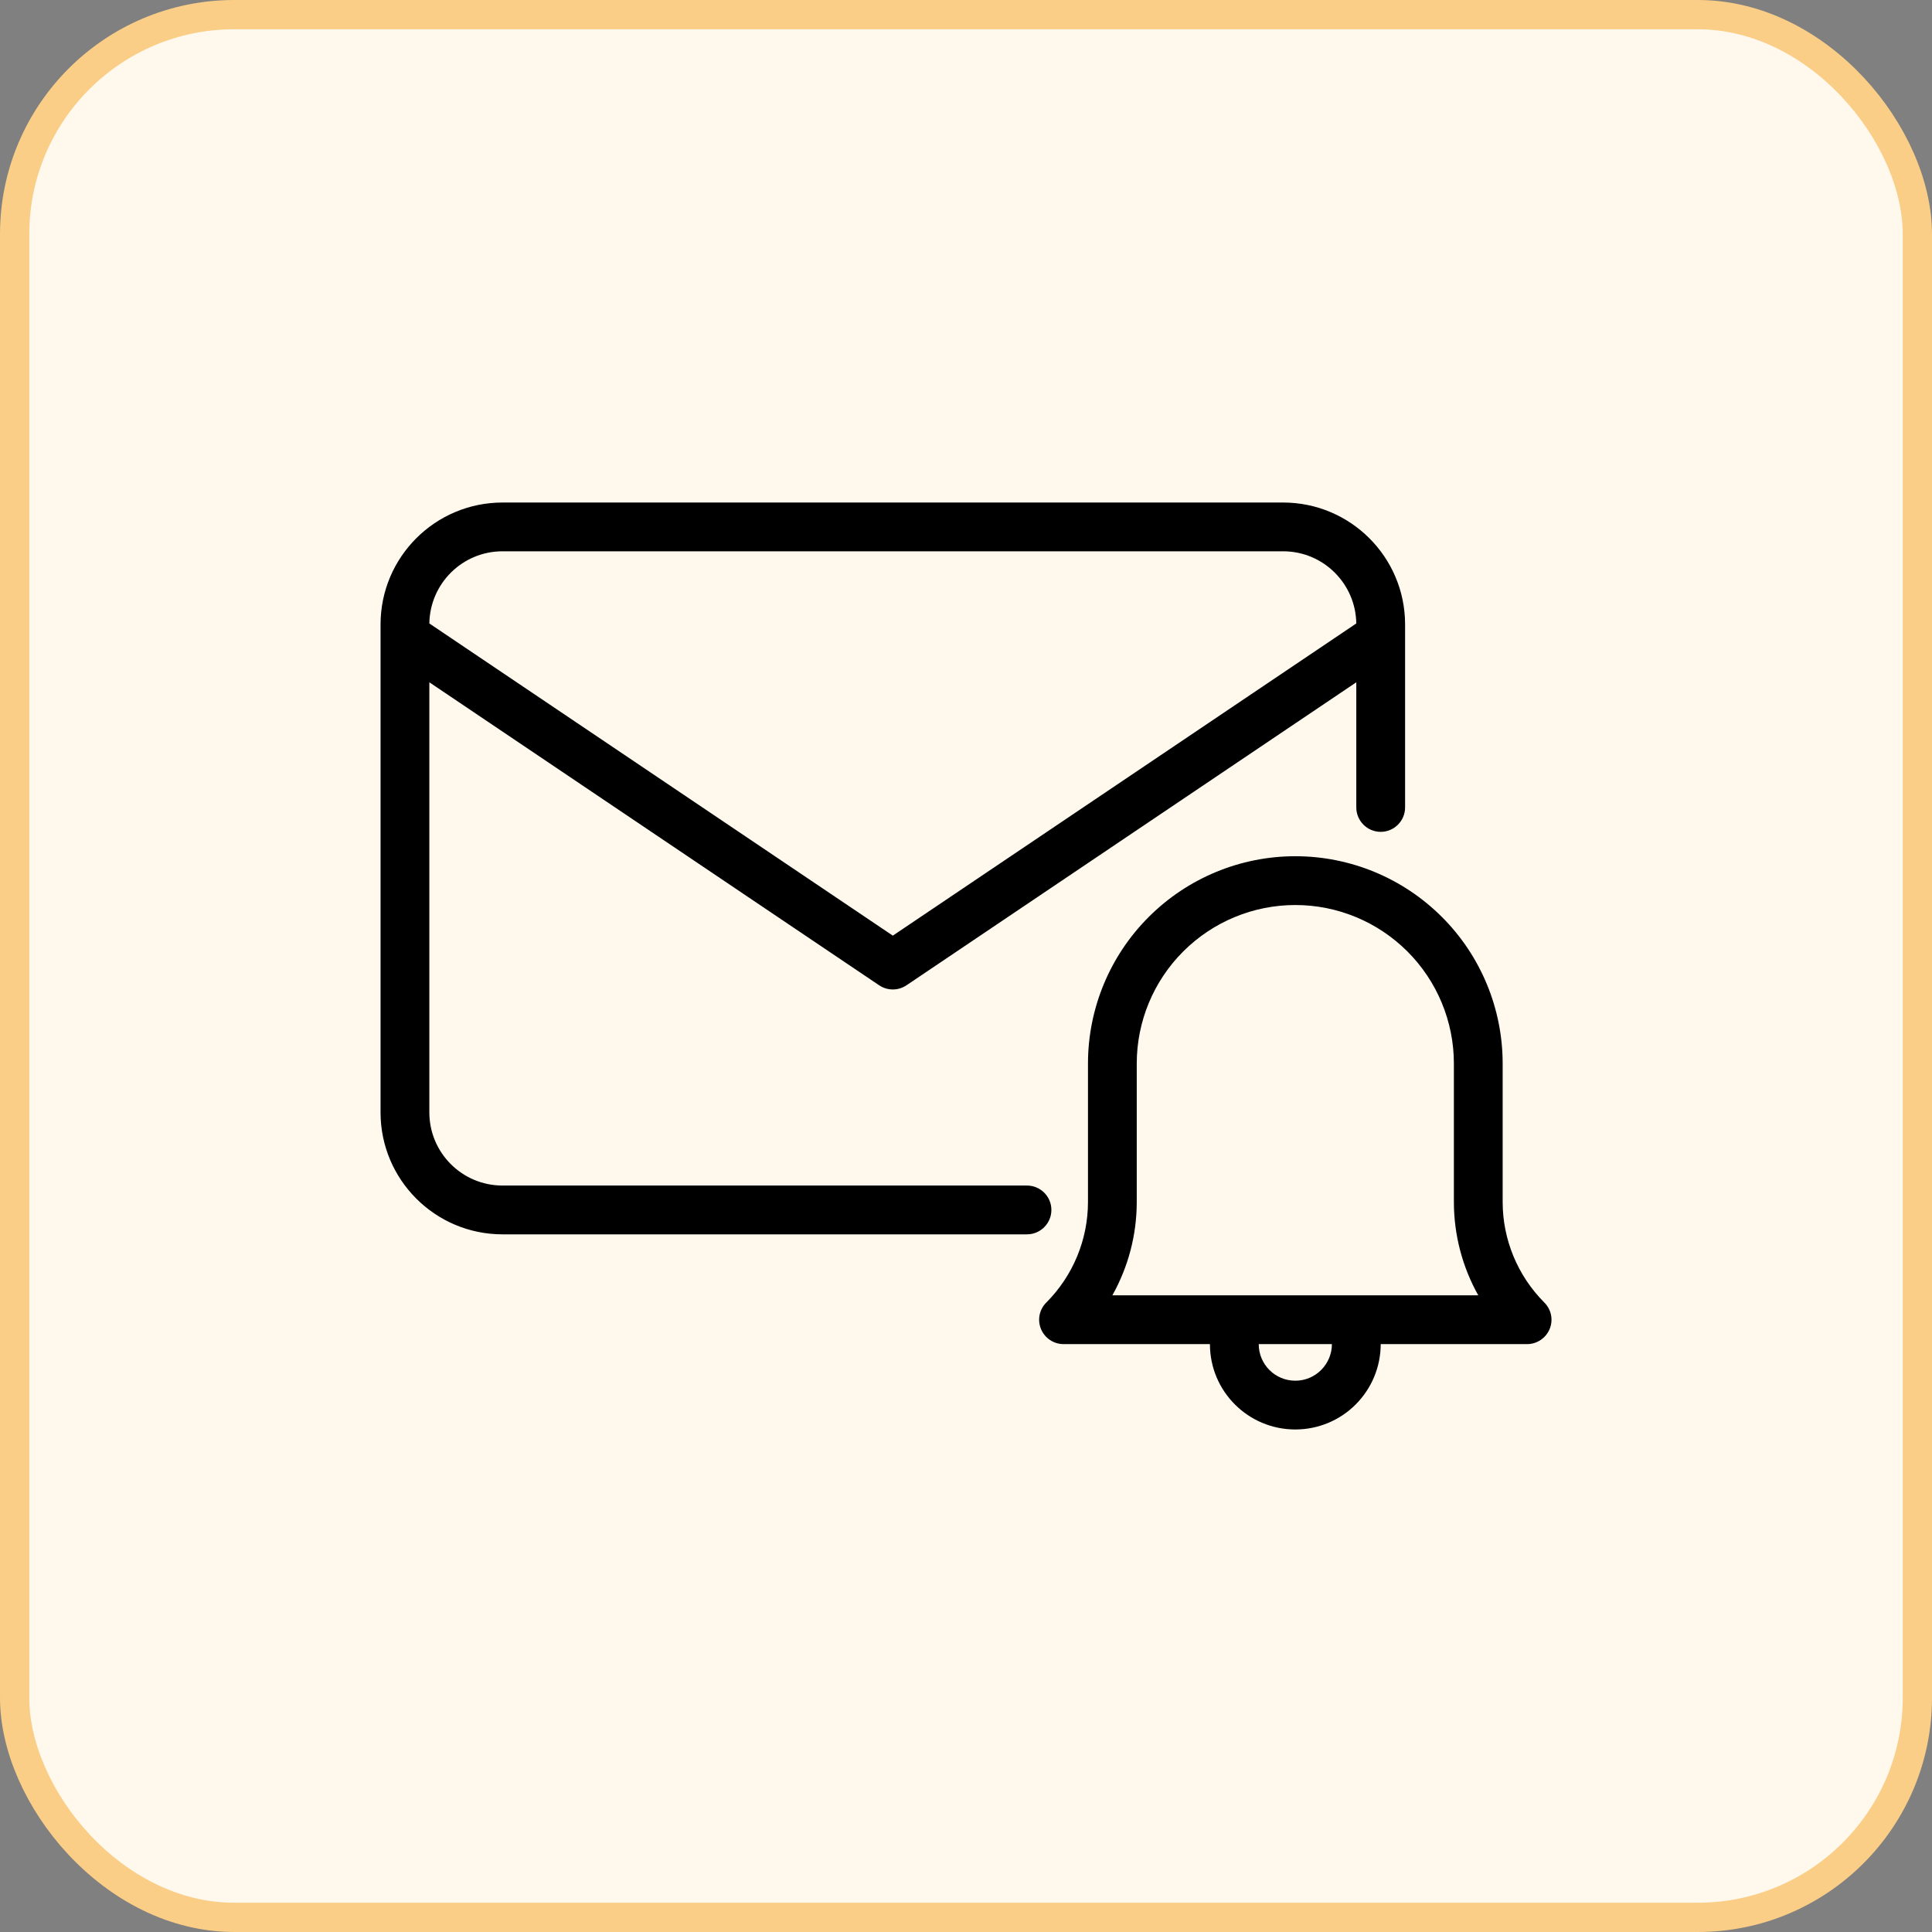
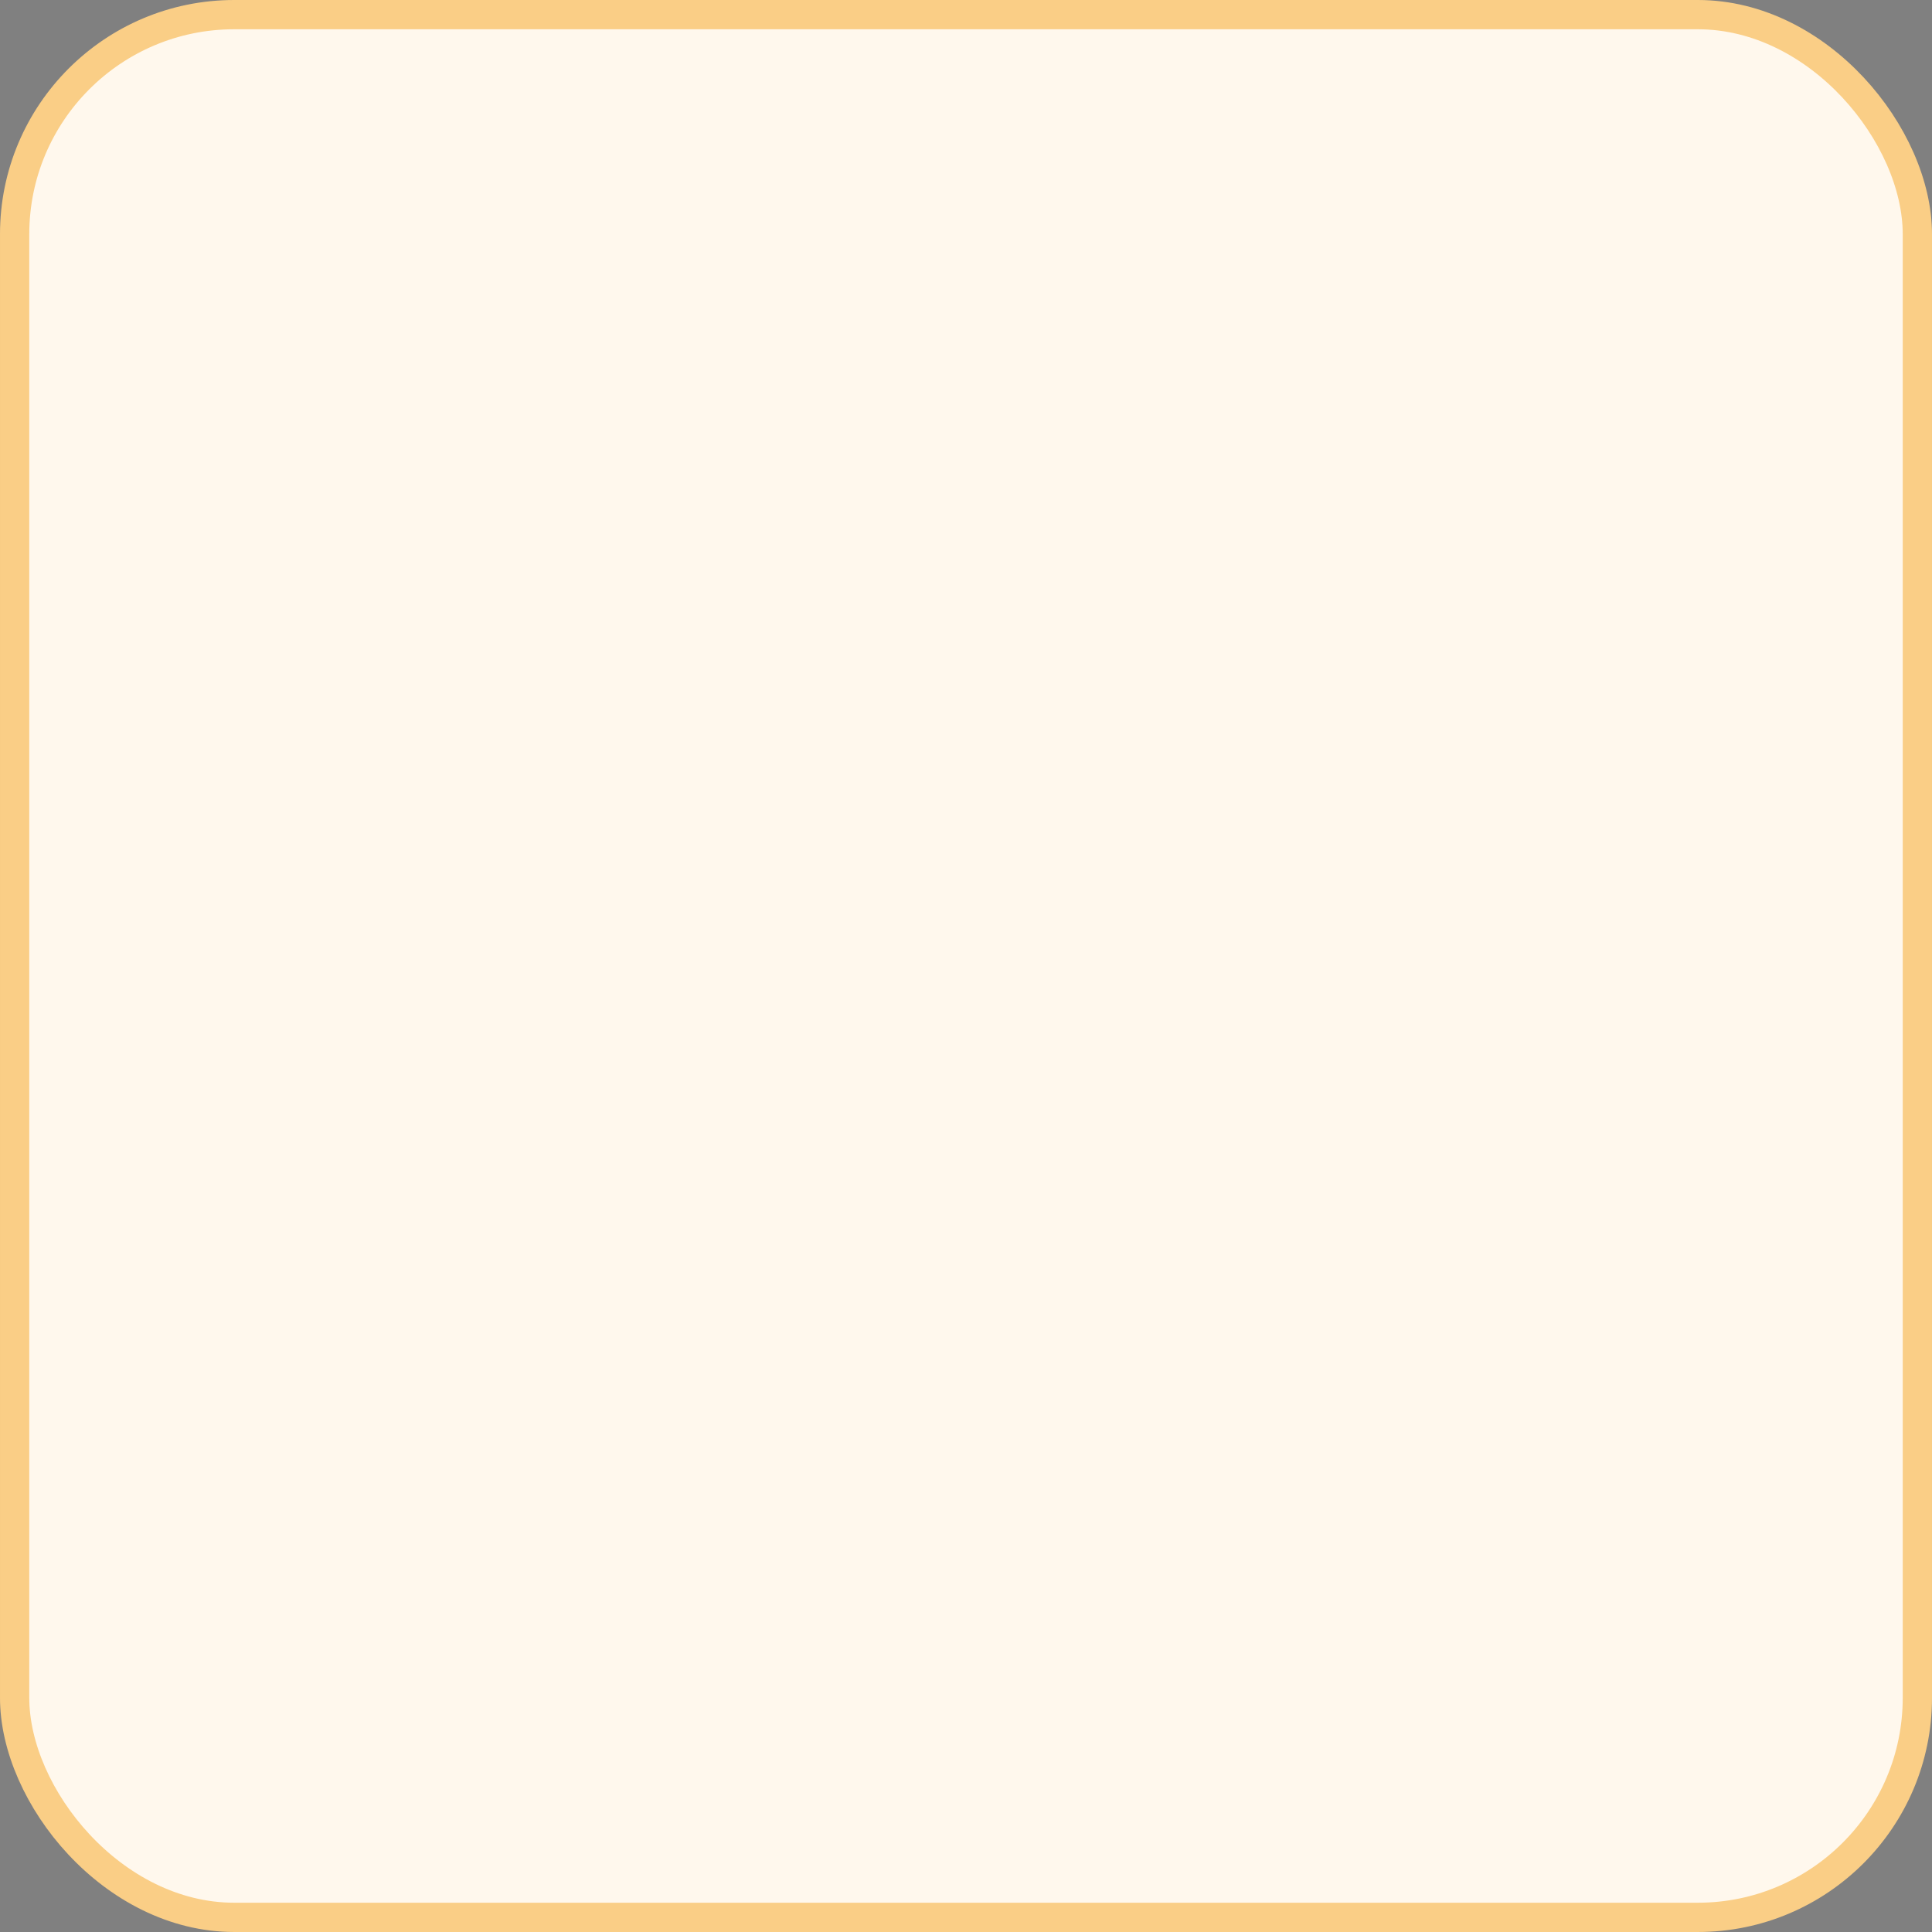
<svg xmlns="http://www.w3.org/2000/svg" width="66" height="66" viewBox="0 0 66 66" fill="none">
  <rect x="0" y="0" width="66" height="66" fill="#808080" stroke="none" />
  <rect x="0.5" y="0.5" width="65" height="65" rx="7.5" fill="#FFF8ED" />
  <rect x="0.5" y="0.5" width="65" height="65" rx="7.5" stroke="#FACE86" />
  <g clip-path="url(#clip0_381_757)">
-     <path fill-rule="evenodd" clip-rule="evenodd" d="M41.333 45.917V45.918C41.333 47.528 42.638 48.833 44.25 48.833C45.025 48.833 45.767 48.526 46.312 47.979C46.858 47.432 47.167 46.691 47.167 45.917H52.167C52.504 45.917 52.808 45.713 52.938 45.402C53.067 45.091 52.996 44.733 52.754 44.494C51.846 43.583 51.333 42.348 51.333 41.06C51.333 39.737 51.333 38.017 51.333 36.333C51.333 34.455 50.587 32.653 49.258 31.325C47.929 29.996 46.129 29.25 44.25 29.25C42.371 29.25 40.571 29.996 39.242 31.325C37.913 32.653 37.167 34.455 37.167 36.333V41.06C37.167 42.348 36.654 43.583 35.746 44.494C35.504 44.733 35.433 45.091 35.562 45.402C35.692 45.714 35.996 45.917 36.333 45.917H41.333ZM45.5 45.917H43V45.918C43 46.608 43.558 47.167 44.25 47.167C44.583 47.167 44.9 47.035 45.133 46.8C45.367 46.566 45.5 46.248 45.5 45.917ZM44.25 30.917C45.688 30.917 47.062 31.488 48.079 32.503C49.096 33.519 49.667 34.897 49.667 36.333V41.06C49.667 42.187 49.958 43.284 50.5 44.25L38 44.25C38.542 43.284 38.833 42.187 38.833 41.06C38.833 39.737 38.833 38.017 38.833 36.333C38.833 34.897 39.404 33.519 40.421 32.503C41.438 31.488 42.812 30.917 44.25 30.917ZM14.667 23.308L30.033 33.659C30.317 33.849 30.683 33.849 30.967 33.659L46.333 23.308V27.583C46.333 28.043 46.708 28.417 47.167 28.417C47.625 28.417 48 28.043 48 27.583C48 27.583 48 25.768 48 21.333C48 19.032 46.133 17.167 43.833 17.167C37.446 17.167 23.554 17.167 17.167 17.167C14.867 17.167 13 19.032 13 21.333V38C13 40.301 14.867 42.167 17.167 42.167H35.083C35.542 42.167 35.917 41.793 35.917 41.333C35.917 40.873 35.542 40.5 35.083 40.5C35.083 40.5 23.554 40.5 17.167 40.5C15.787 40.5 14.667 39.381 14.667 38V23.308ZM46.333 21.298C46.312 19.934 45.204 18.833 43.833 18.833C37.446 18.833 23.554 18.833 17.167 18.833C15.796 18.833 14.688 19.934 14.667 21.298L30.5 31.963L46.333 21.298Z" fill="black" />
+     <path fill-rule="evenodd" clip-rule="evenodd" d="M41.333 45.917V45.918C41.333 47.528 42.638 48.833 44.25 48.833C45.025 48.833 45.767 48.526 46.312 47.979C46.858 47.432 47.167 46.691 47.167 45.917H52.167C52.504 45.917 52.808 45.713 52.938 45.402C53.067 45.091 52.996 44.733 52.754 44.494C51.333 39.737 51.333 38.017 51.333 36.333C51.333 34.455 50.587 32.653 49.258 31.325C47.929 29.996 46.129 29.25 44.25 29.25C42.371 29.25 40.571 29.996 39.242 31.325C37.913 32.653 37.167 34.455 37.167 36.333V41.06C37.167 42.348 36.654 43.583 35.746 44.494C35.504 44.733 35.433 45.091 35.562 45.402C35.692 45.714 35.996 45.917 36.333 45.917H41.333ZM45.5 45.917H43V45.918C43 46.608 43.558 47.167 44.25 47.167C44.583 47.167 44.9 47.035 45.133 46.8C45.367 46.566 45.5 46.248 45.5 45.917ZM44.25 30.917C45.688 30.917 47.062 31.488 48.079 32.503C49.096 33.519 49.667 34.897 49.667 36.333V41.06C49.667 42.187 49.958 43.284 50.5 44.25L38 44.25C38.542 43.284 38.833 42.187 38.833 41.06C38.833 39.737 38.833 38.017 38.833 36.333C38.833 34.897 39.404 33.519 40.421 32.503C41.438 31.488 42.812 30.917 44.25 30.917ZM14.667 23.308L30.033 33.659C30.317 33.849 30.683 33.849 30.967 33.659L46.333 23.308V27.583C46.333 28.043 46.708 28.417 47.167 28.417C47.625 28.417 48 28.043 48 27.583C48 27.583 48 25.768 48 21.333C48 19.032 46.133 17.167 43.833 17.167C37.446 17.167 23.554 17.167 17.167 17.167C14.867 17.167 13 19.032 13 21.333V38C13 40.301 14.867 42.167 17.167 42.167H35.083C35.542 42.167 35.917 41.793 35.917 41.333C35.917 40.873 35.542 40.5 35.083 40.5C35.083 40.5 23.554 40.5 17.167 40.5C15.787 40.5 14.667 39.381 14.667 38V23.308ZM46.333 21.298C46.312 19.934 45.204 18.833 43.833 18.833C37.446 18.833 23.554 18.833 17.167 18.833C15.796 18.833 14.688 19.934 14.667 21.298L30.5 31.963L46.333 21.298Z" fill="black" />
  </g>
  <defs>
    <clipPath id="clip0_381_757">
-       <rect width="40" height="40" fill="white" transform="translate(13 13)" />
-     </clipPath>
+       </clipPath>
  </defs>
</svg>